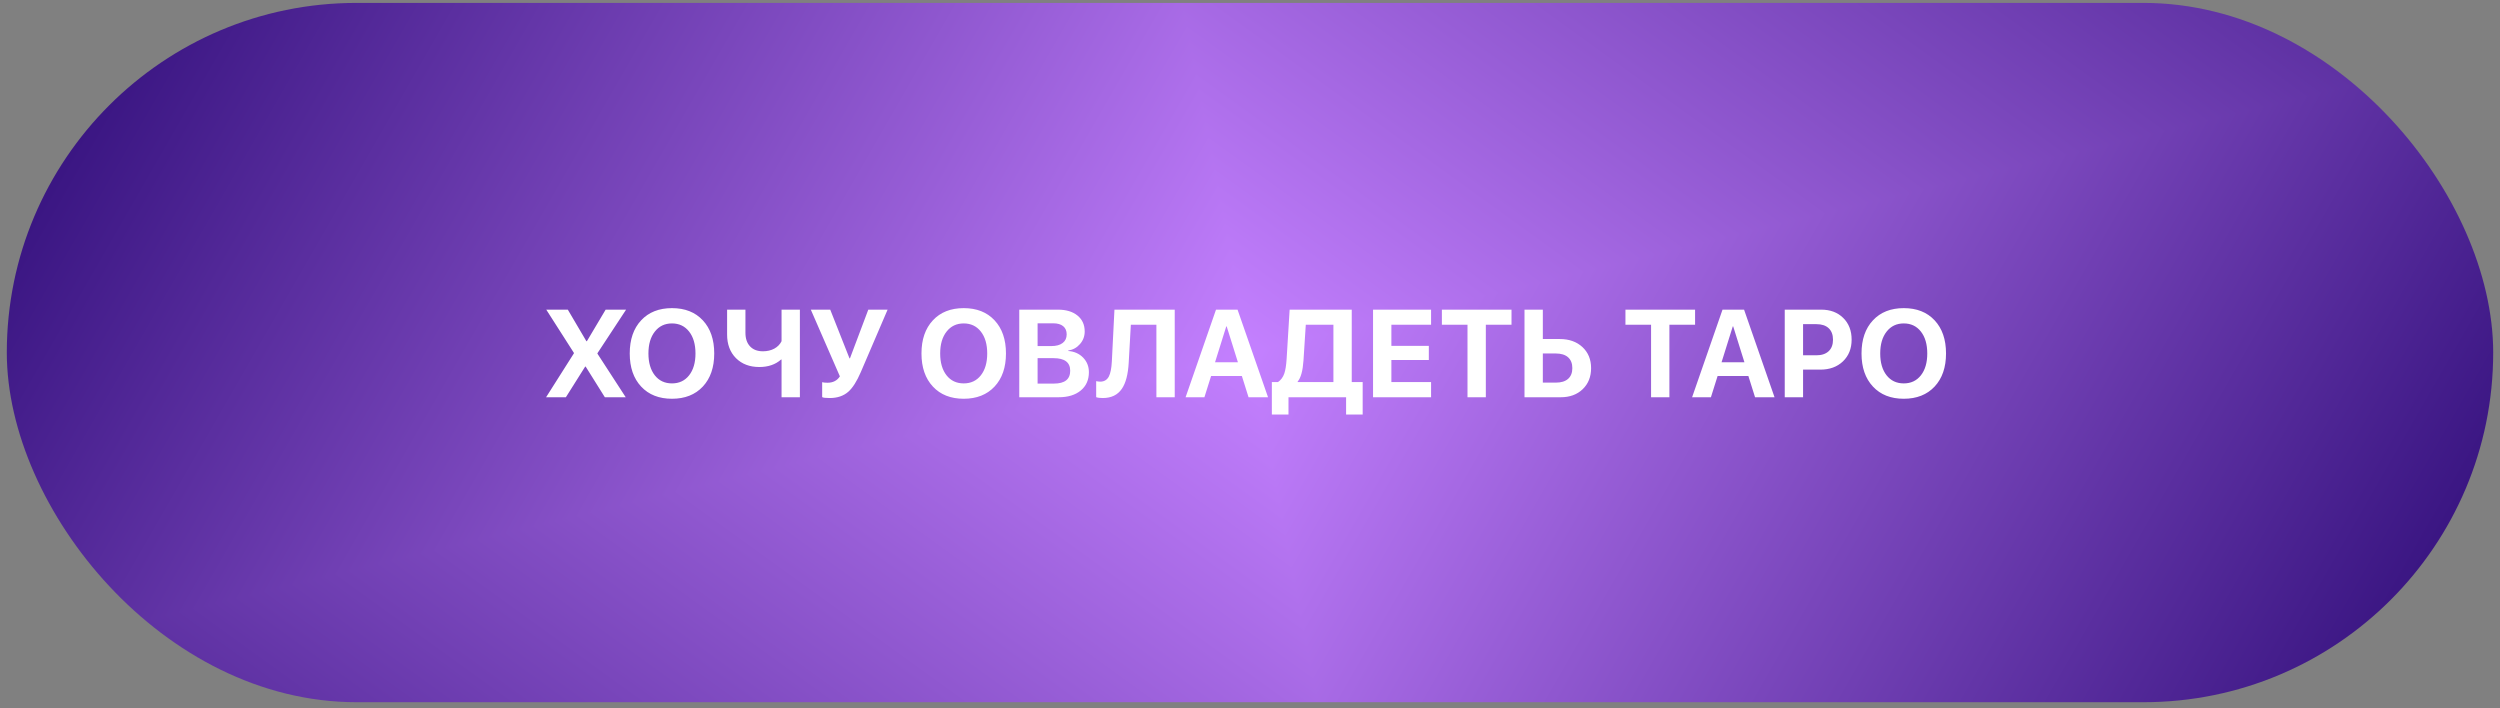
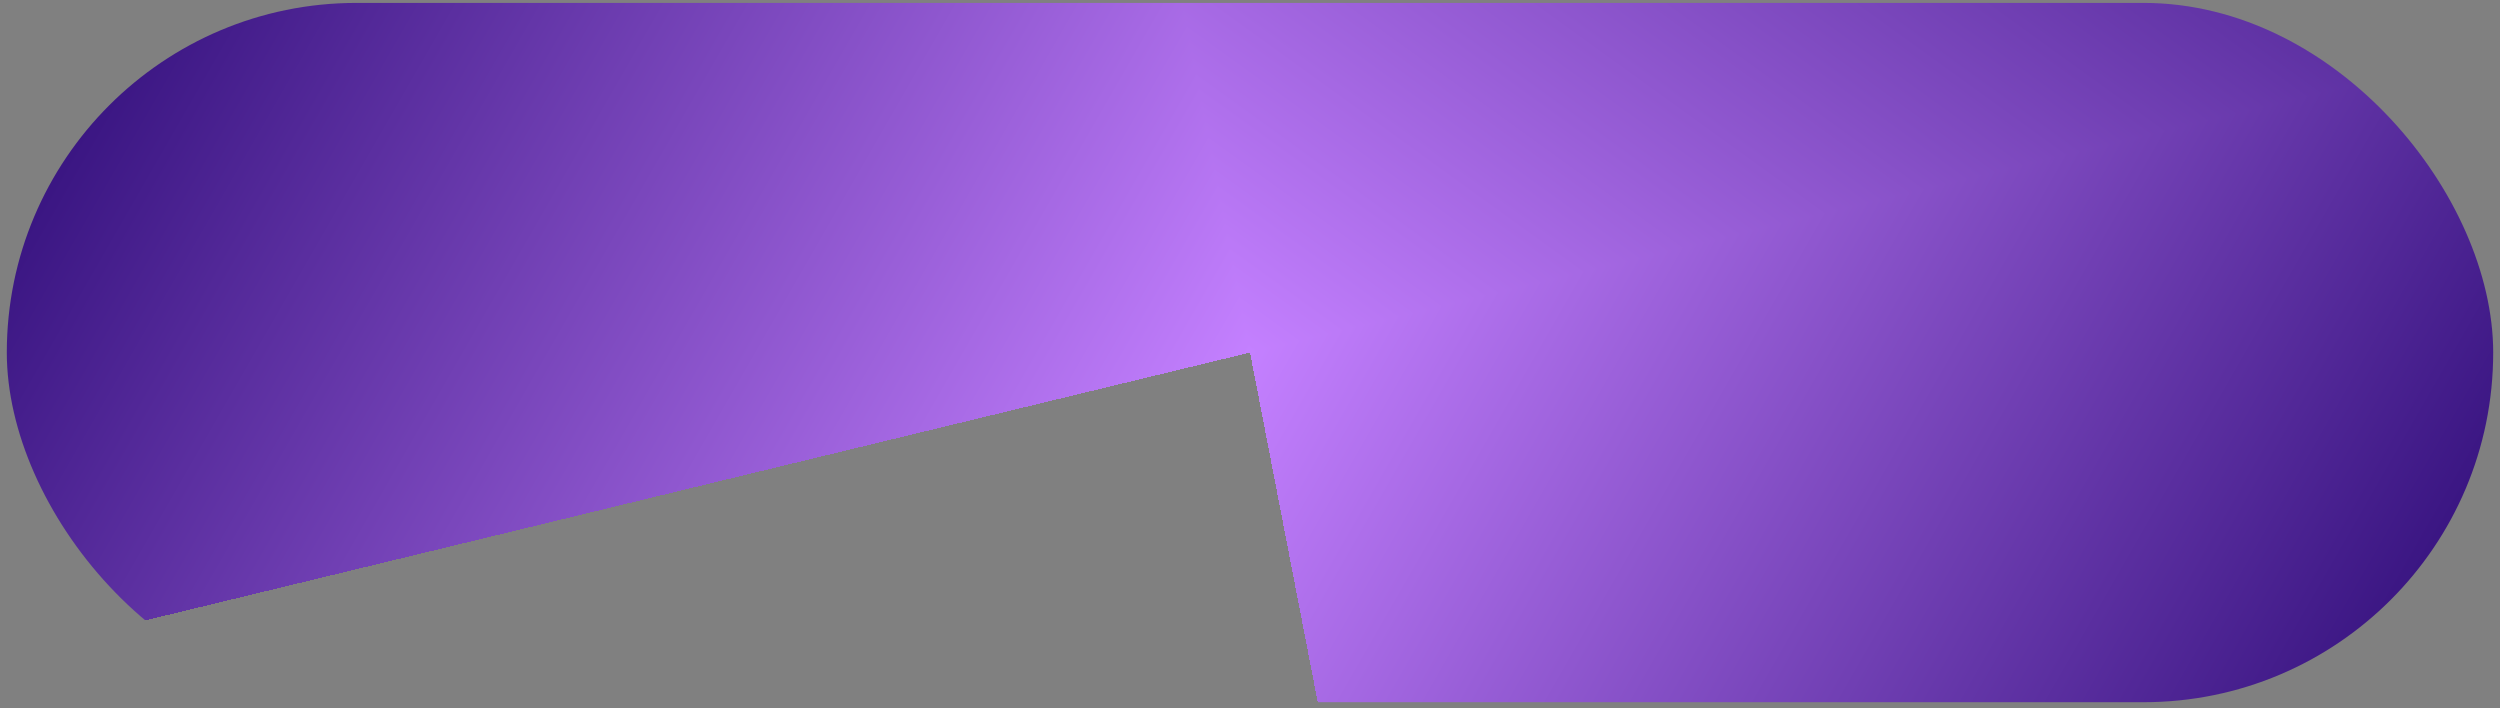
<svg xmlns="http://www.w3.org/2000/svg" width="286" height="81" viewBox="0 0 286 81" fill="none">
  <rect x="0" y="0" width="286" height="81" fill="#808080" stroke="none" />
  <g clip-path="url(#paint0_diamond_2712_1284_clip_path)" data-figma-skip-parse="true">
    <g transform="matrix(0.198 -0.048 0.043 0.222 143 40.334)">
      <rect x="0" y="0" width="729.387" height="325.959" fill="url(#paint0_diamond_2712_1284)" opacity="1" shape-rendering="crispEdges" />
      <rect x="0" y="0" width="729.387" height="325.959" transform="scale(1 -1)" fill="url(#paint0_diamond_2712_1284)" opacity="1" shape-rendering="crispEdges" />
-       <rect x="0" y="0" width="729.387" height="325.959" transform="scale(-1 1)" fill="url(#paint0_diamond_2712_1284)" opacity="1" shape-rendering="crispEdges" />
      <rect x="0" y="0" width="729.387" height="325.959" transform="scale(-1)" fill="url(#paint0_diamond_2712_1284)" opacity="1" shape-rendering="crispEdges" />
    </g>
  </g>
  <rect x="0.778" y="0.333" width="284.444" height="80" rx="40" data-figma-gradient-fill="{&quot;type&quot;:&quot;GRADIENT_DIAMOND&quot;,&quot;stops&quot;:[{&quot;color&quot;:{&quot;r&quot;:0.76862746477127075,&quot;g&quot;:0.50196081399917603,&quot;b&quot;:1.0,&quot;a&quot;:1.0},&quot;position&quot;:0.0},{&quot;color&quot;:{&quot;r&quot;:0.14901961386203766,&quot;g&quot;:0.023529412224888802,&quot;b&quot;:0.43921568989753723,&quot;a&quot;:1.0},&quot;position&quot;:1.0}],&quot;stopsVar&quot;:[{&quot;color&quot;:{&quot;r&quot;:0.76862746477127075,&quot;g&quot;:0.50196081399917603,&quot;b&quot;:1.0,&quot;a&quot;:1.0},&quot;position&quot;:0.0},{&quot;color&quot;:{&quot;r&quot;:0.14901961386203766,&quot;g&quot;:0.023529412224888802,&quot;b&quot;:0.43921568989753723,&quot;a&quot;:1.0},&quot;position&quot;:1.0}],&quot;transform&quot;:{&quot;m00&quot;:395.37780761718750,&quot;m01&quot;:86.044441223144531,&quot;m02&quot;:-97.711067199707031,&quot;m10&quot;:-96.799995422363281,&quot;m11&quot;:444.80001831054688,&quot;m12&quot;:-133.66651916503906},&quot;opacity&quot;:1.0,&quot;blendMode&quot;:&quot;NORMAL&quot;,&quot;visible&quot;:true}" />
-   <path d="M65.653 40.424V40.368L62.493 35.424H64.958L67.083 39.035H67.139L69.285 35.424H71.625L68.347 40.41V40.459L71.583 45.445H69.195L67 41.938H66.945L64.736 45.445H62.472L65.653 40.424ZM76.875 35.25C78.361 35.25 79.537 35.716 80.403 36.646C81.273 37.577 81.708 38.841 81.708 40.438C81.708 42.031 81.273 43.292 80.403 44.223C79.532 45.153 78.357 45.618 76.875 45.618C75.389 45.618 74.213 45.153 73.347 44.223C72.477 43.292 72.042 42.031 72.042 40.438C72.042 38.841 72.477 37.577 73.347 36.646C74.213 35.716 75.389 35.25 76.875 35.25ZM76.875 37C76.056 37 75.403 37.311 74.917 37.931C74.426 38.551 74.181 39.387 74.181 40.438C74.181 41.484 74.424 42.318 74.91 42.938C75.396 43.554 76.051 43.861 76.875 43.861C77.695 43.861 78.347 43.554 78.833 42.938C79.32 42.318 79.563 41.484 79.563 40.438C79.563 39.387 79.32 38.551 78.833 37.931C78.347 37.311 77.695 37 76.875 37ZM89.41 45.445V41.132H89.354C88.711 41.702 87.882 41.986 86.868 41.986C85.762 41.986 84.871 41.648 84.195 40.973C83.519 40.292 83.181 39.392 83.181 38.271V35.424H85.278V38.07C85.278 38.732 85.454 39.25 85.806 39.625C86.157 40 86.648 40.188 87.278 40.188C87.769 40.188 88.204 40.086 88.583 39.882C88.958 39.674 89.234 39.392 89.41 39.035V35.424H91.507V45.445H89.41ZM94.924 45.535C94.456 45.535 94.167 45.5 94.056 45.431V43.723C94.195 43.764 94.398 43.785 94.667 43.785C95.296 43.785 95.769 43.542 96.083 43.056L92.757 35.424H94.979L97.181 40.993H97.236L99.333 35.424H101.542L98.472 42.577C98.019 43.632 97.542 44.38 97.042 44.82C96.496 45.297 95.789 45.535 94.924 45.535ZM110.25 35.25C111.736 35.25 112.912 35.716 113.778 36.646C114.648 37.577 115.083 38.841 115.083 40.438C115.083 42.031 114.648 43.292 113.778 44.223C112.908 45.153 111.732 45.618 110.25 45.618C108.764 45.618 107.588 45.153 106.722 44.223C105.852 43.292 105.417 42.031 105.417 40.438C105.417 38.841 105.852 37.577 106.722 36.646C107.588 35.716 108.764 35.25 110.25 35.25ZM110.25 37C109.431 37 108.778 37.311 108.292 37.931C107.801 38.551 107.556 39.387 107.556 40.438C107.556 41.484 107.799 42.318 108.285 42.938C108.771 43.554 109.426 43.861 110.25 43.861C111.07 43.861 111.722 43.554 112.208 42.938C112.695 42.318 112.938 41.484 112.938 40.438C112.938 39.387 112.695 38.551 112.208 37.931C111.722 37.311 111.07 37 110.25 37ZM116.604 45.445V35.424H121.028C121.968 35.424 122.713 35.648 123.264 36.098C123.815 36.547 124.09 37.156 124.09 37.924C124.09 38.47 123.91 38.95 123.549 39.361C123.192 39.773 122.745 40.019 122.208 40.098V40.153C122.894 40.204 123.458 40.454 123.903 40.903C124.347 41.361 124.57 41.919 124.57 42.577C124.57 43.461 124.259 44.16 123.639 44.674C123.019 45.188 122.174 45.445 121.104 45.445H116.604ZM118.701 39.591H120.271C120.831 39.591 121.264 39.473 121.57 39.236C121.875 39.005 122.028 38.676 122.028 38.25C122.028 37.848 121.894 37.535 121.625 37.313C121.357 37.095 120.977 36.986 120.486 36.986H118.701V39.591ZM120.57 43.882C121.81 43.882 122.431 43.392 122.431 42.41C122.431 41.452 121.794 40.973 120.521 40.973H118.701V43.882H120.57ZM132.292 45.445V37.153H129.368L129.125 41.486C129.051 42.829 128.789 43.827 128.34 44.48C127.859 45.183 127.132 45.535 126.16 45.535C125.84 45.535 125.588 45.503 125.403 45.438V43.605C125.574 43.642 125.729 43.66 125.868 43.66C126.317 43.66 126.646 43.463 126.854 43.07C127.039 42.713 127.153 42.139 127.195 41.348L127.493 35.424H134.389V45.445H132.292ZM142.07 43.014H138.549L137.785 45.445H135.632L139.111 35.424H141.576L145.063 45.445H142.833L142.07 43.014ZM139 41.445H141.618L140.333 37.341H140.285L139 41.445ZM149.118 41.243C149.039 42.424 148.817 43.227 148.451 43.653V43.709H152.542V37.146H149.382L149.118 41.243ZM147.403 47.424H145.5V43.709H146.201C146.535 43.482 146.776 43.156 146.924 42.73C147.053 42.355 147.141 41.806 147.188 41.084L147.535 35.424H154.639V43.709H155.889V47.424H153.993V45.445H147.403V47.424ZM163.715 45.445H157.076V35.424H163.715V37.153H159.174V39.57H163.458V41.181H159.174V43.709H163.715V45.445ZM167.882 45.445V37.153H164.951V35.424H172.917V37.153H169.979V45.445H167.882ZM174.403 35.424H176.5V38.785H178.445C179.505 38.785 180.366 39.091 181.028 39.702C181.69 40.318 182.021 41.121 182.021 42.111C182.021 43.107 181.699 43.912 181.056 44.528C180.417 45.139 179.581 45.445 178.549 45.445H174.403V35.424ZM177.993 43.771C178.595 43.771 179.058 43.63 179.382 43.348C179.711 43.061 179.875 42.648 179.875 42.111C179.875 41.575 179.711 41.16 179.382 40.868C179.053 40.581 178.588 40.438 177.986 40.438H176.5V43.771H177.993ZM188.882 45.445V37.153H185.951V35.424H193.917V37.153H190.979V45.445H188.882ZM200.014 43.014H196.493L195.729 45.445H193.576L197.056 35.424H199.521L203.007 45.445H200.778L200.014 43.014ZM196.945 41.445H199.563L198.278 37.341H198.229L196.945 41.445ZM208.354 35.424C209.387 35.424 210.222 35.739 210.861 36.368C211.505 36.998 211.826 37.827 211.826 38.855C211.826 39.878 211.495 40.706 210.833 41.341C210.171 41.97 209.31 42.285 208.25 42.285H206.271V45.445H204.174V35.424H208.354ZM206.271 40.646H207.792C208.394 40.646 208.861 40.491 209.195 40.181C209.528 39.871 209.695 39.431 209.695 38.861C209.695 38.292 209.528 37.852 209.195 37.542C208.866 37.236 208.401 37.084 207.799 37.084H206.271V40.646ZM217.792 35.25C219.278 35.25 220.454 35.716 221.32 36.646C222.19 37.577 222.625 38.841 222.625 40.438C222.625 42.031 222.19 43.292 221.32 44.223C220.449 45.153 219.273 45.618 217.792 45.618C216.306 45.618 215.13 45.153 214.264 44.223C213.394 43.292 212.958 42.031 212.958 40.438C212.958 38.841 213.394 37.577 214.264 36.646C215.13 35.716 216.306 35.25 217.792 35.25ZM217.792 37C216.972 37 216.32 37.311 215.833 37.931C215.343 38.551 215.097 39.387 215.097 40.438C215.097 41.484 215.34 42.318 215.826 42.938C216.313 43.554 216.968 43.861 217.792 43.861C218.611 43.861 219.264 43.554 219.75 42.938C220.236 42.318 220.479 41.484 220.479 40.438C220.479 39.387 220.236 38.551 219.75 37.931C219.264 37.311 218.611 37 217.792 37Z" fill="white" />
  <defs>
    <clipPath id="paint0_diamond_2712_1284_clip_path">
      <rect x="0.778" y="0.333" width="284.444" height="80" rx="40" />
    </clipPath>
    <linearGradient id="paint0_diamond_2712_1284" x1="0" y1="0" x2="500" y2="500" gradientUnits="userSpaceOnUse">
      <stop stop-color="#C480FF" />
      <stop offset="1" stop-color="#260670" />
    </linearGradient>
  </defs>
</svg>